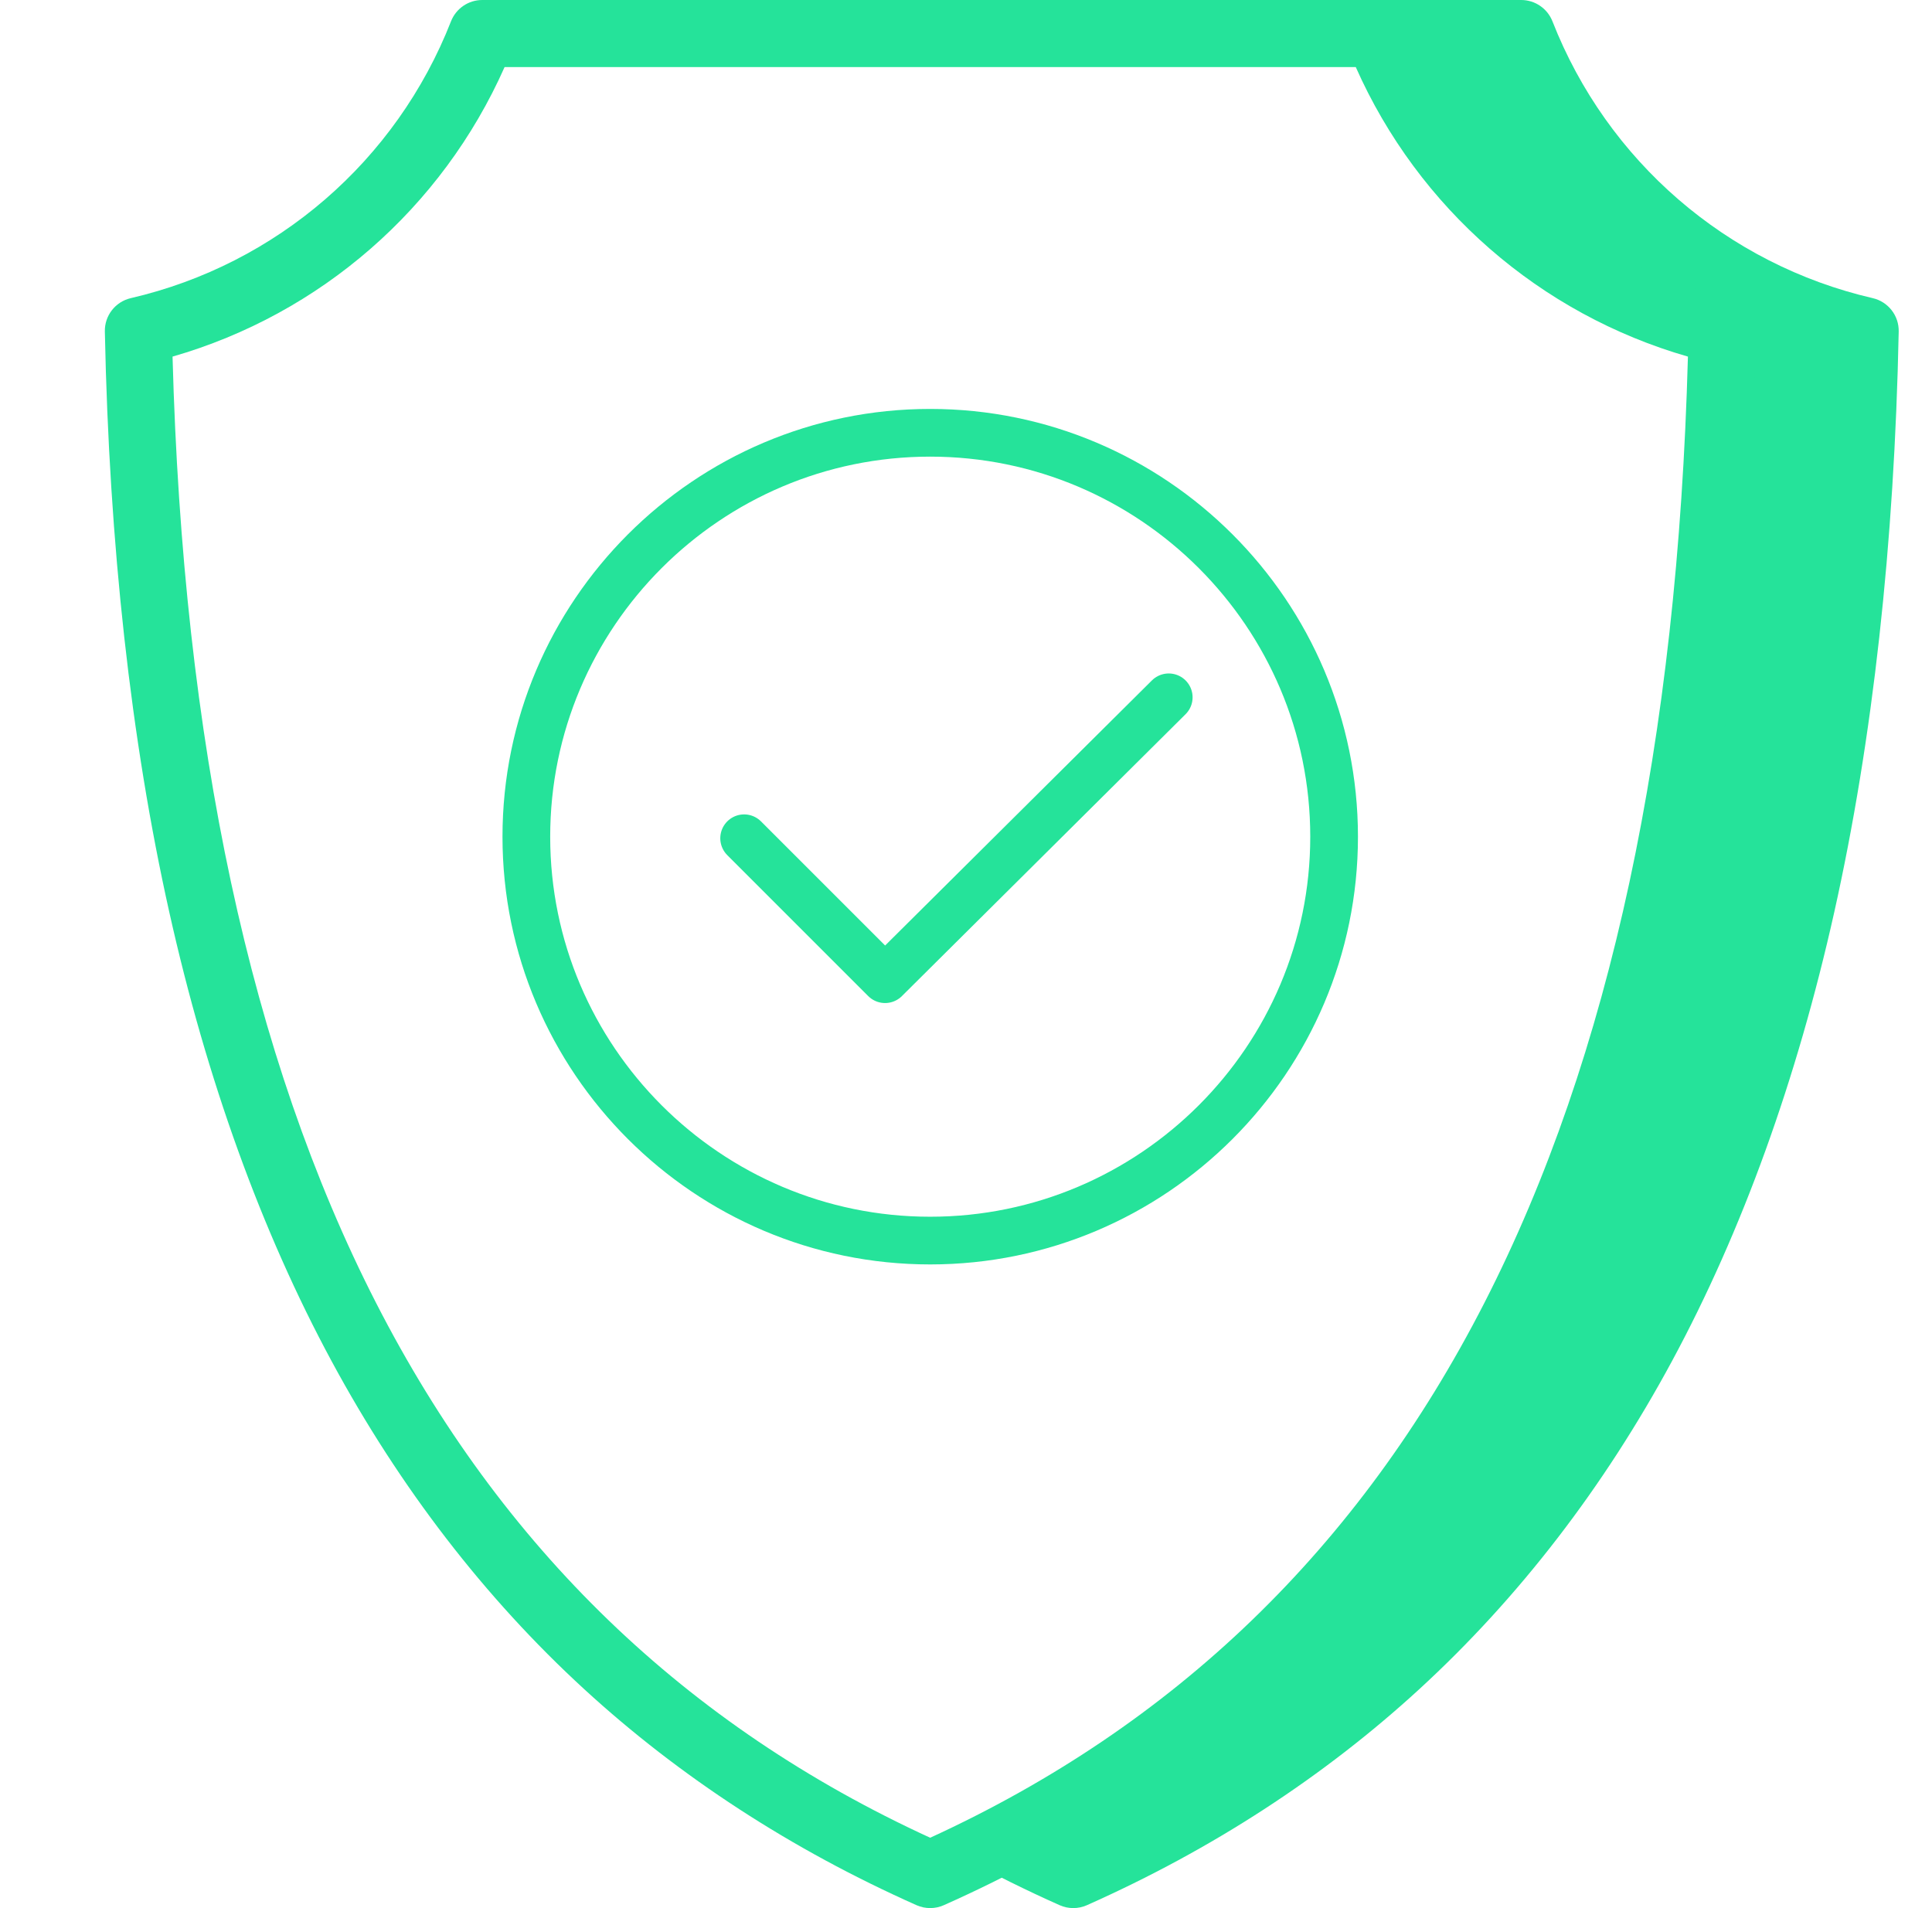
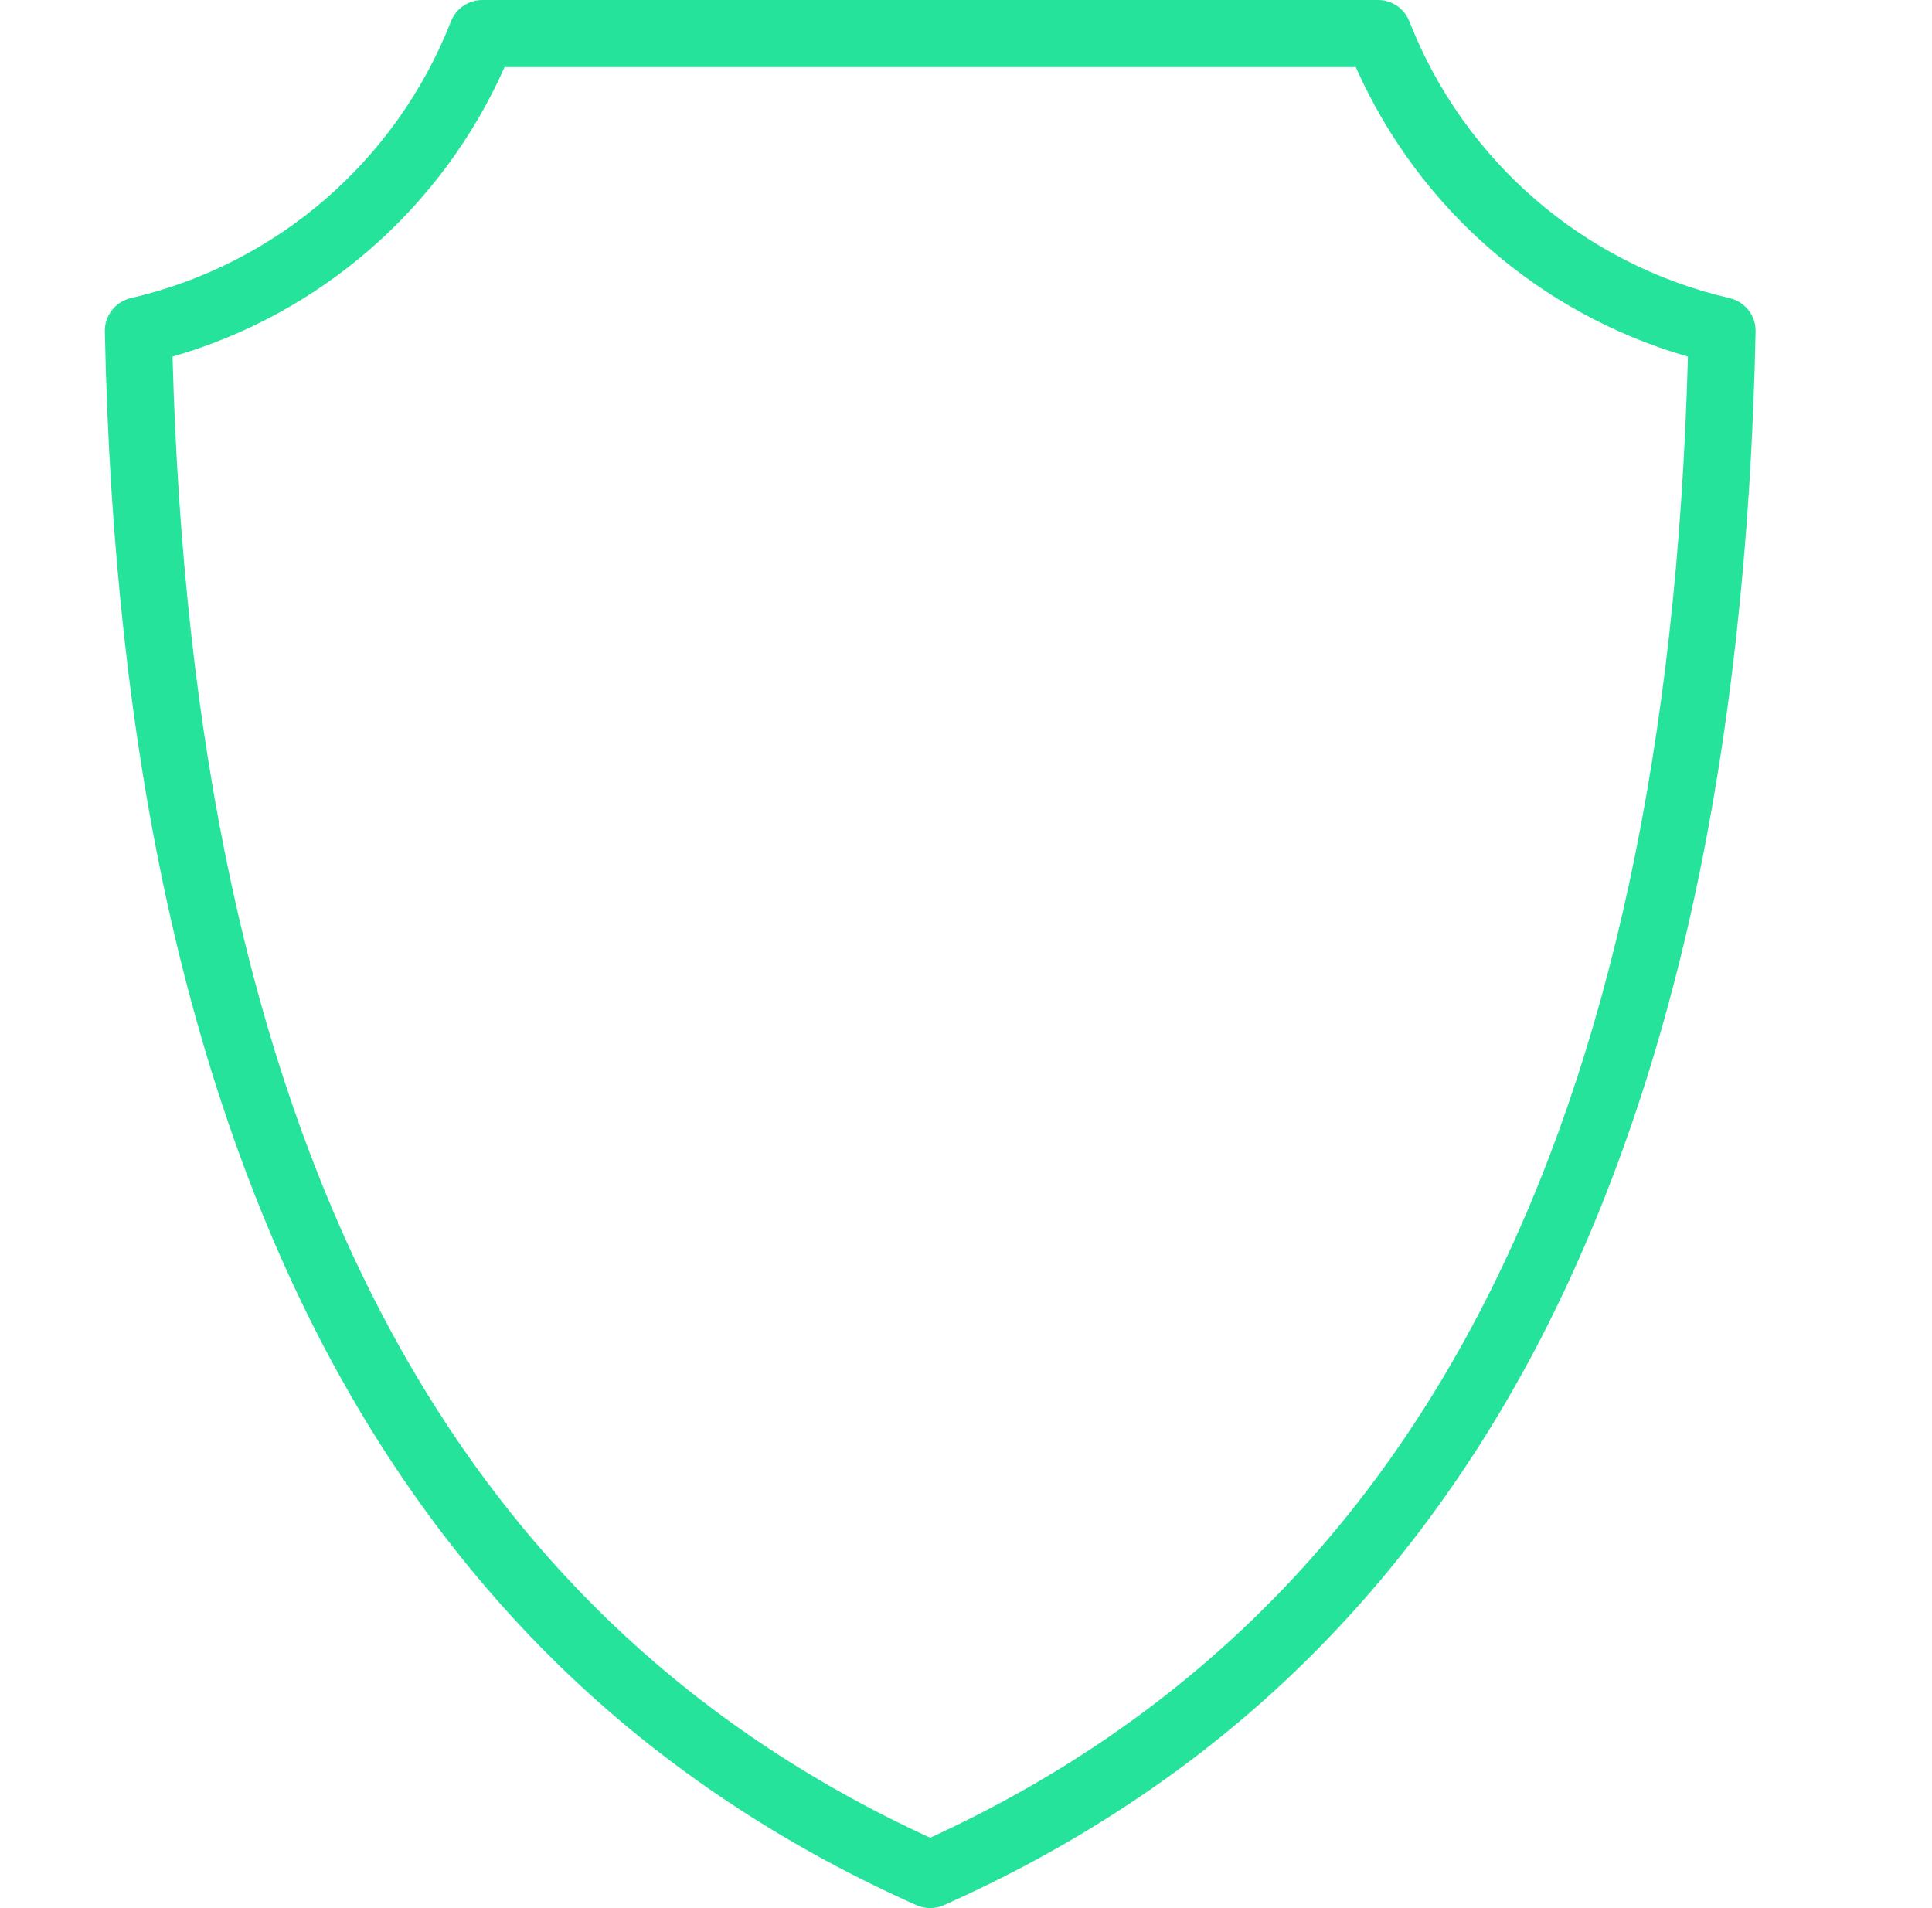
<svg xmlns="http://www.w3.org/2000/svg" width="81" height="80" viewBox="0 0 81 80" fill="none">
-   <path d="M44.998 79.999C44.803 79.999 44.608 79.959 44.426 79.878C43.032 79.257 41.676 78.586 40.361 77.865C40.361 77.865 43 76.5 47.5 73.5C58 66.5 62.5 55.5 62.5 55.5C66.5 49.5 69 38.24 69 38.24C69 38.24 71.68 23.931 71.5 15L71 14C71 14 66.5 13.5 63 10C59.5 6.5 56.218 0 56.218 0H63.777C64.356 0 64.875 0.355 65.087 0.893C67.38 6.747 72.4 11.086 78.515 12.5C79.163 12.65 79.618 13.233 79.604 13.898C79.424 22.83 78.515 31.02 76.903 38.24C75.33 45.279 73.041 51.613 70.099 57.066C67.24 62.364 63.677 66.99 59.512 70.814C55.5 74.498 50.809 77.547 45.569 79.878C45.387 79.959 45.193 79.999 44.998 79.999Z" fill="#25E39A" />
-   <path d="M31.198 35.145L37.107 41.054L49 29.236" stroke="#25E39A" stroke-width="2" stroke-miterlimit="10" stroke-linecap="round" stroke-linejoin="round" />
  <path d="M38.998 79.999C38.803 79.999 38.608 79.959 38.426 79.878C33.188 77.547 28.498 74.498 24.486 70.814C20.321 66.99 16.76 62.364 13.901 57.066C10.958 51.613 8.669 45.279 7.097 38.241C5.484 31.02 4.576 22.83 4.396 13.898C4.382 13.233 4.836 12.65 5.484 12.5C11.597 11.085 16.615 6.747 18.909 0.893C19.12 0.355 19.64 0 20.218 0H57.777C58.356 0 58.875 0.355 59.087 0.893C61.38 6.747 66.4 11.086 72.515 12.5C73.163 12.65 73.618 13.233 73.604 13.898C73.424 22.83 72.515 31.02 70.903 38.24C69.33 45.279 67.041 51.613 64.099 57.066C61.239 62.364 57.677 66.99 53.512 70.814C49.5 74.498 44.809 77.547 39.569 79.878C39.387 79.959 39.193 79.999 38.998 79.999ZM7.234 14.951C8.108 47.318 18.508 67.648 38.998 77.05C59.491 67.649 69.892 47.319 70.767 14.951C64.564 13.168 59.465 8.726 56.841 2.812H21.155C18.532 8.725 13.434 13.167 7.234 14.951Z" fill="#25E39A" />
-   <path d="M22.067 35.081C22.067 25.744 29.663 18.145 38.998 18.145C48.335 18.145 55.933 25.745 55.933 35.081C55.933 44.416 48.335 52.013 38.998 52.013C29.663 52.013 22.067 44.417 22.067 35.081Z" stroke="#25E39A" stroke-width="2" />
</svg>